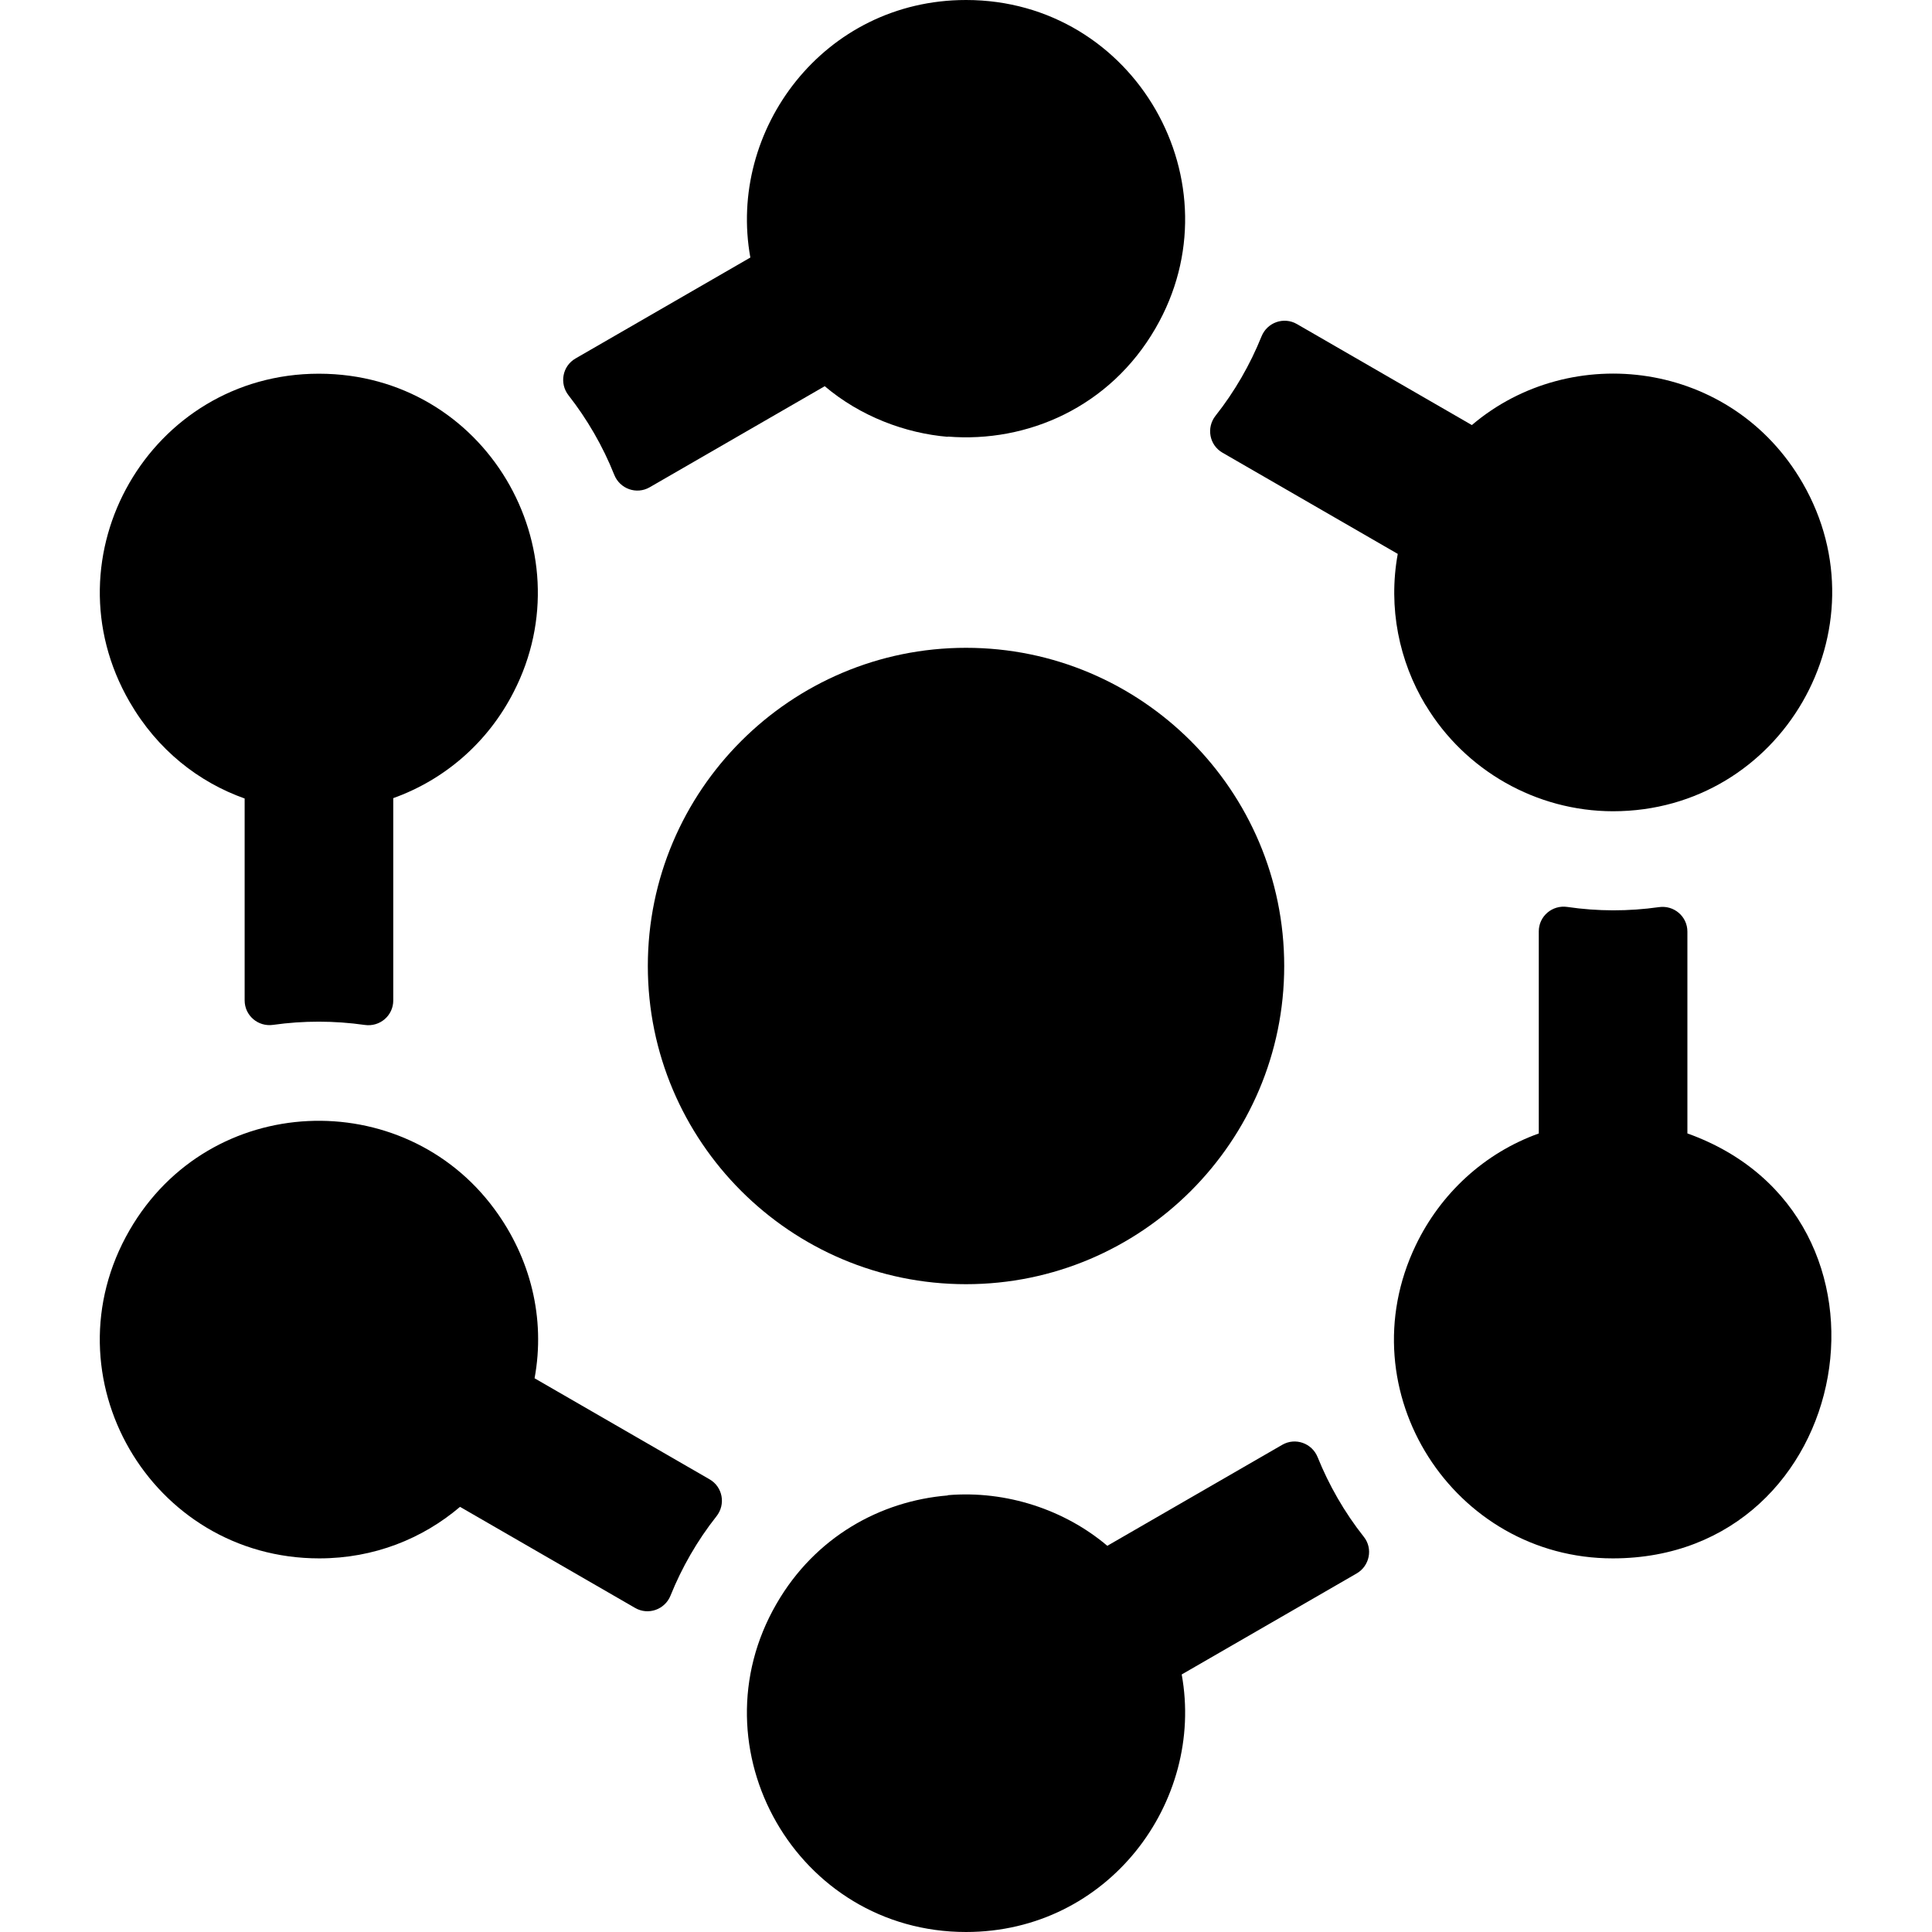
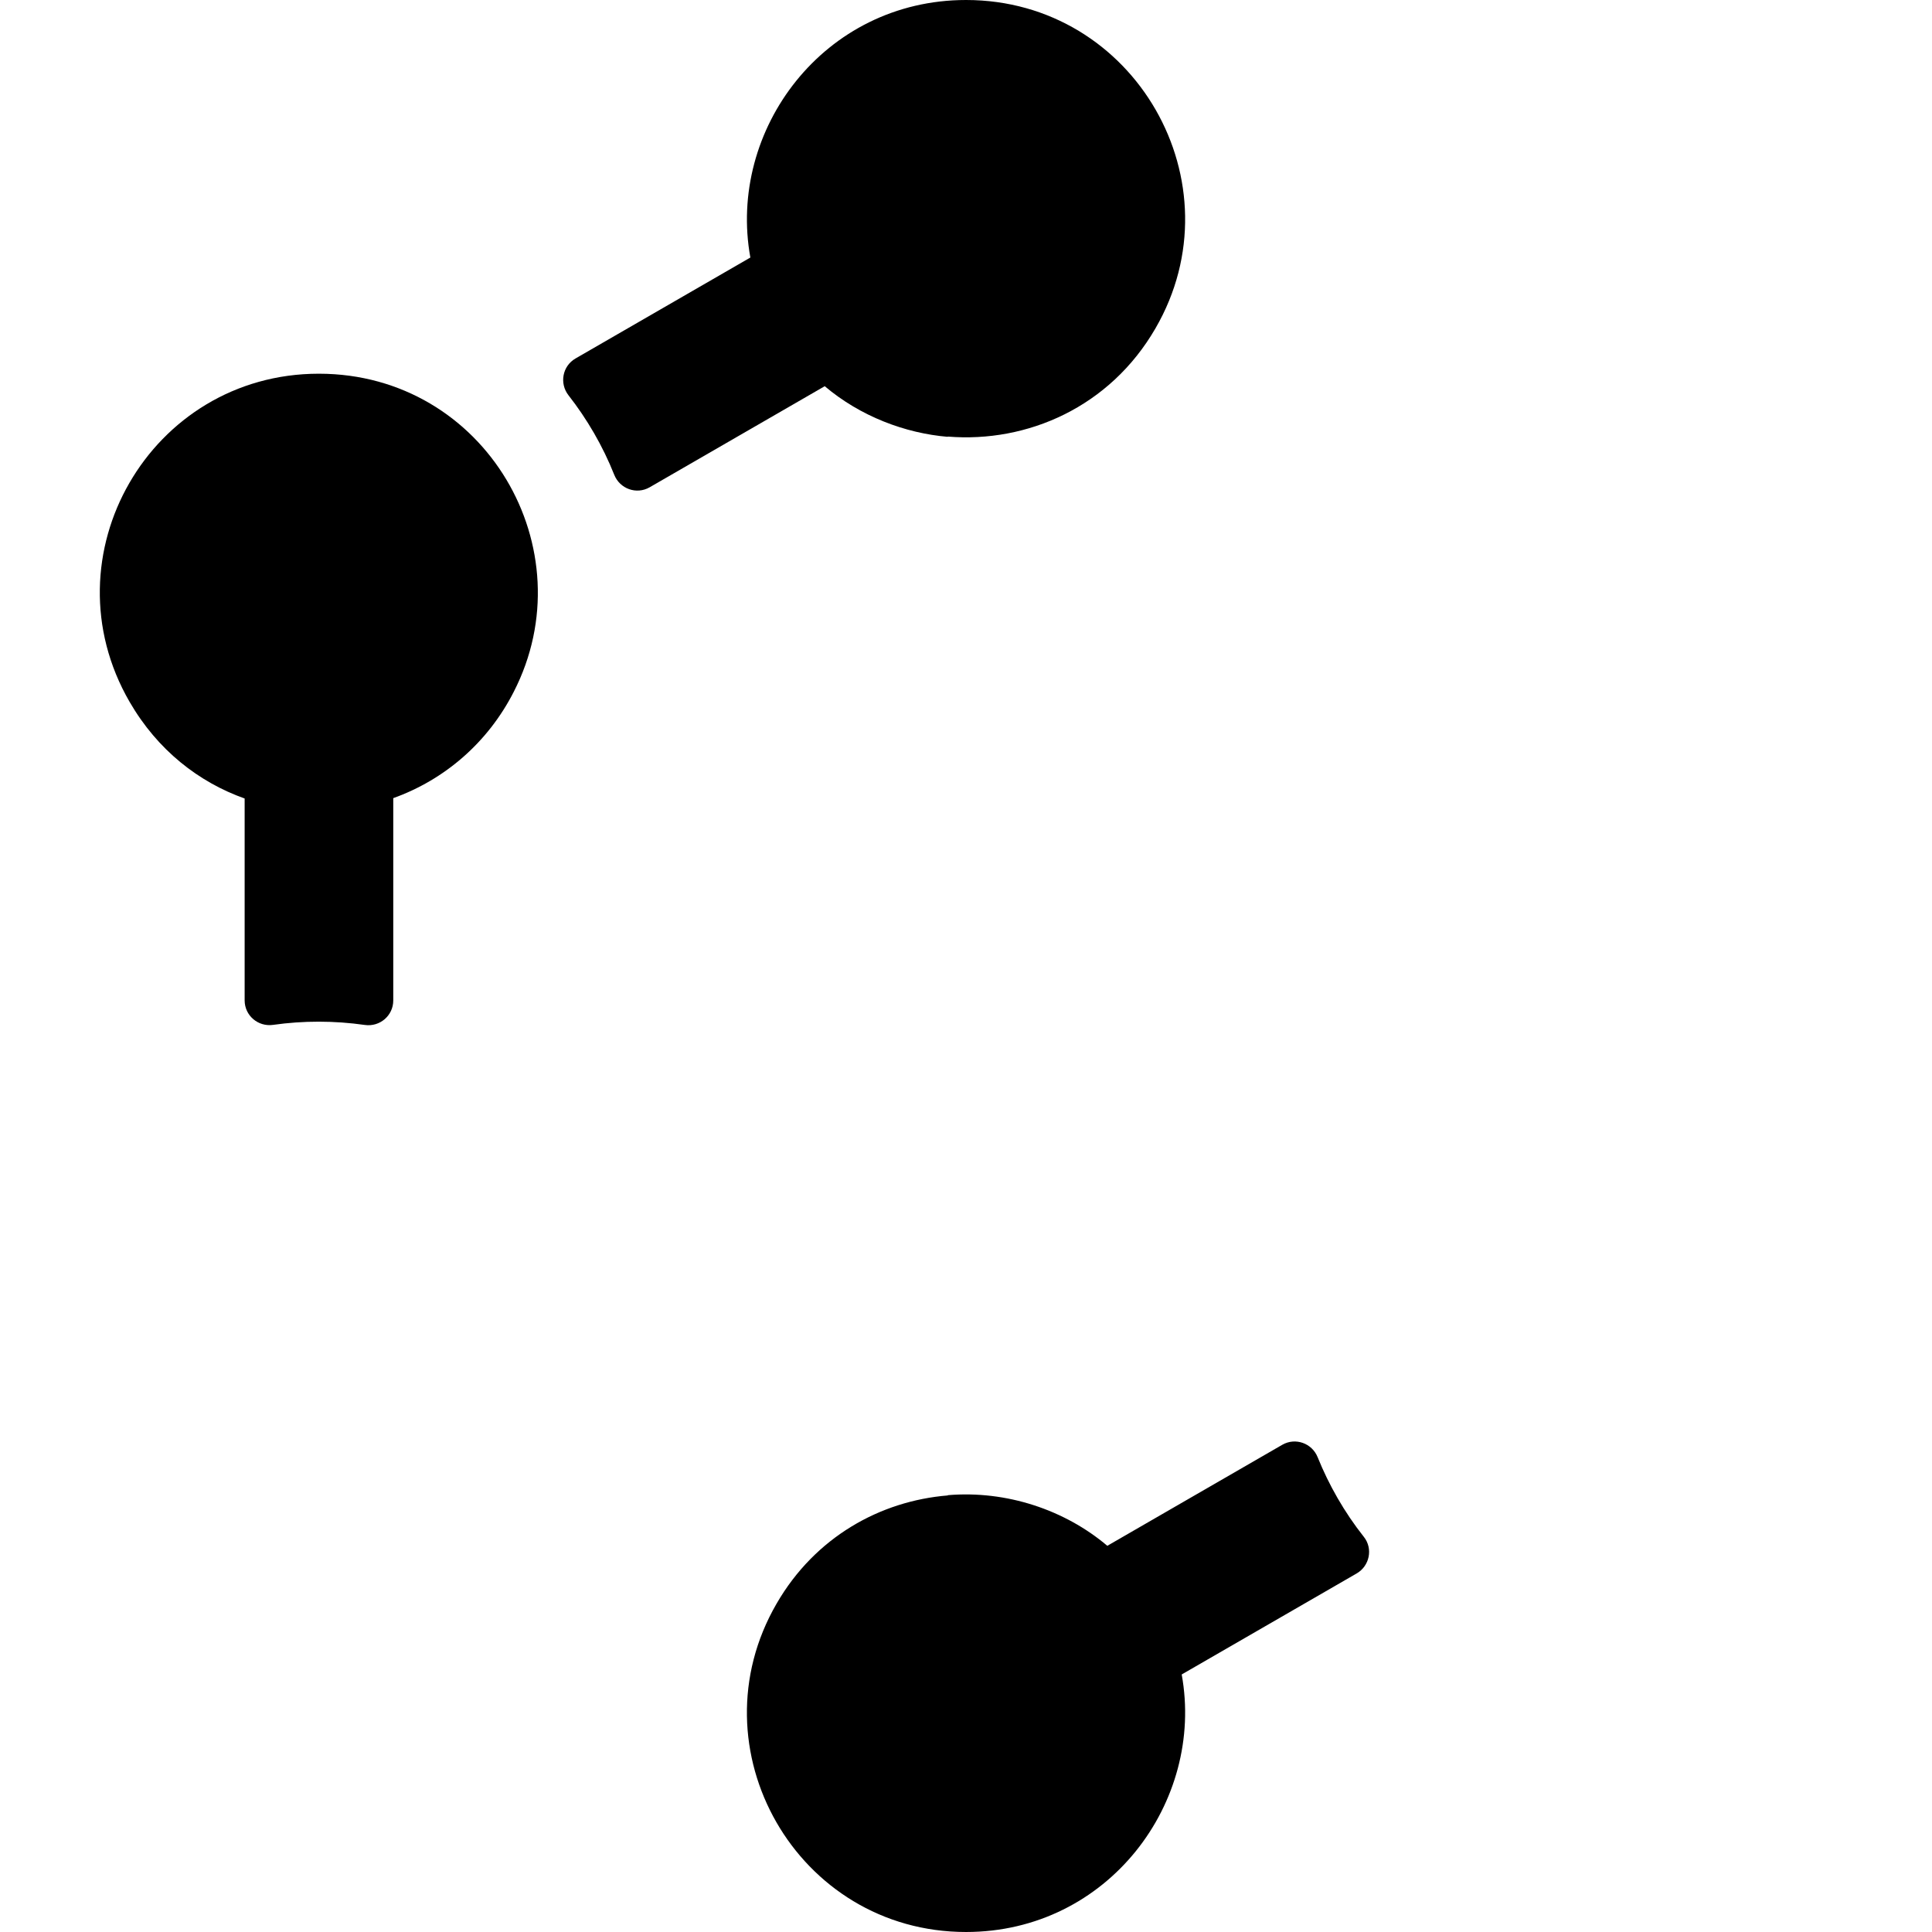
<svg xmlns="http://www.w3.org/2000/svg" fill="#000000" height="800px" width="800px" version="1.1" id="Layer_1" viewBox="0 0 512 512" xml:space="preserve">
  <g>
    <g>
-       <path d="M256.005,171.676c-46.496,0-84.324,37.828-84.324,84.324s37.828,84.324,84.324,84.324    c46.497,0,84.325-37.828,84.325-84.324S302.501,171.676,256.005,171.676z" />
-     </g>
+       </g>
  </g>
  <g>
    <g>
-       <path d="M447.178,300.369v-53.487c0-4.012-3.562-7.046-7.534-6.483c-8.071,1.143-16.266,1.134-24.278-0.049    c-3.984-0.588-7.572,2.448-7.572,6.477v53.557c-14.453,5.166-26.049,15.955-32.609,29.633l0.001,0.001    c-18.595,38.76,10.075,82.969,52.21,82.969C491.938,412.986,508.213,322.208,447.178,300.369z" />
-     </g>
+       </g>
  </g>
  <g>
    <g>
      <path d="M84.581,99.037c-0.031,0-0.062,0-0.095,0c-44.652,0-72.519,48.268-50.144,86.961    c7.416,12.825,18.361,21.299,30.492,25.613v53.508c0,4.012,3.56,7.046,7.534,6.483c8.025-1.137,16.246-1.13,24.313,0.021    c3.974,0.567,7.537-2.468,7.537-6.483v-53.623c0.004-0.001,0.007-0.003,0.009-0.004c13.584-4.867,25.045-14.7,31.904-28.136    C155.547,145.597,128.671,99.105,84.581,99.037z" />
    </g>
  </g>
  <g>
    <g>
-       <path d="M188.048,392.037l-46.381-26.779c2.946-15.959-1.112-31.9-10.573-44.751c-24.204-32.987-75.485-31.286-96.752,5.494    c-22.445,38.815,5.652,86.986,50.274,86.986c14.528,0,27.395-5.236,37.296-13.656l46.406,26.793    c3.474,2.005,7.881,0.441,9.379-3.279c2.949-7.323,7.035-14.521,12.174-21.013C192.373,398.673,191.537,394.05,188.048,392.037z" />
-     </g>
+       </g>
  </g>
  <g>
    <g>
      <path d="M361.443,407.297c-5.191-6.552-9.31-13.821-12.253-21.123c-1.499-3.723-5.906-5.292-9.383-3.285l-46.358,26.766    c-11.24-9.517-26.719-14.729-42.275-13.417v0.068c-17.873,1.46-35.16,11.008-45.37,28.673c-22.292,38.43,5.404,87.02,50.202,87.02    c37.698,0,63.298-34.444,57.158-68.25l46.36-26.766C362.961,415,363.907,410.409,361.443,407.297z" />
    </g>
  </g>
  <g>
    <g>
      <path d="M256.007,0c-37.7,0-63.295,34.446-57.155,68.25l-46.337,26.753c-3.472,2.005-4.323,6.601-1.852,9.76    c4.896,6.256,9.091,13.438,12.113,21.052c1.486,3.743,5.908,5.331,9.395,3.318l46.391-26.785    c9.482,8.031,21.395,12.47,32.612,13.416v-0.066c21.083,1.72,42.971-7.832,55.033-28.677C328.498,48.593,300.808,0,256.007,0z" />
    </g>
  </g>
  <g>
    <g>
-       <path d="M477.708,127.996c-18.737-32.461-61.299-37.779-87.649-15.349l-46.366-26.771c-3.474-2.005-7.881-0.441-9.379,3.279    c-2.998,7.446-7.113,14.616-12.176,21.012c-2.498,3.159-1.662,7.782,1.825,9.795l46.458,26.824    c-2.61,14.314,0.391,28.47,7.353,40.048c0.007,0.001,0.01,0.003,0.017,0.004l0.009-0.007    c10.424,17.363,29.341,28.136,49.652,28.16C472.186,214.99,499.992,166.565,477.708,127.996z" />
-     </g>
+       </g>
  </g>
</svg>